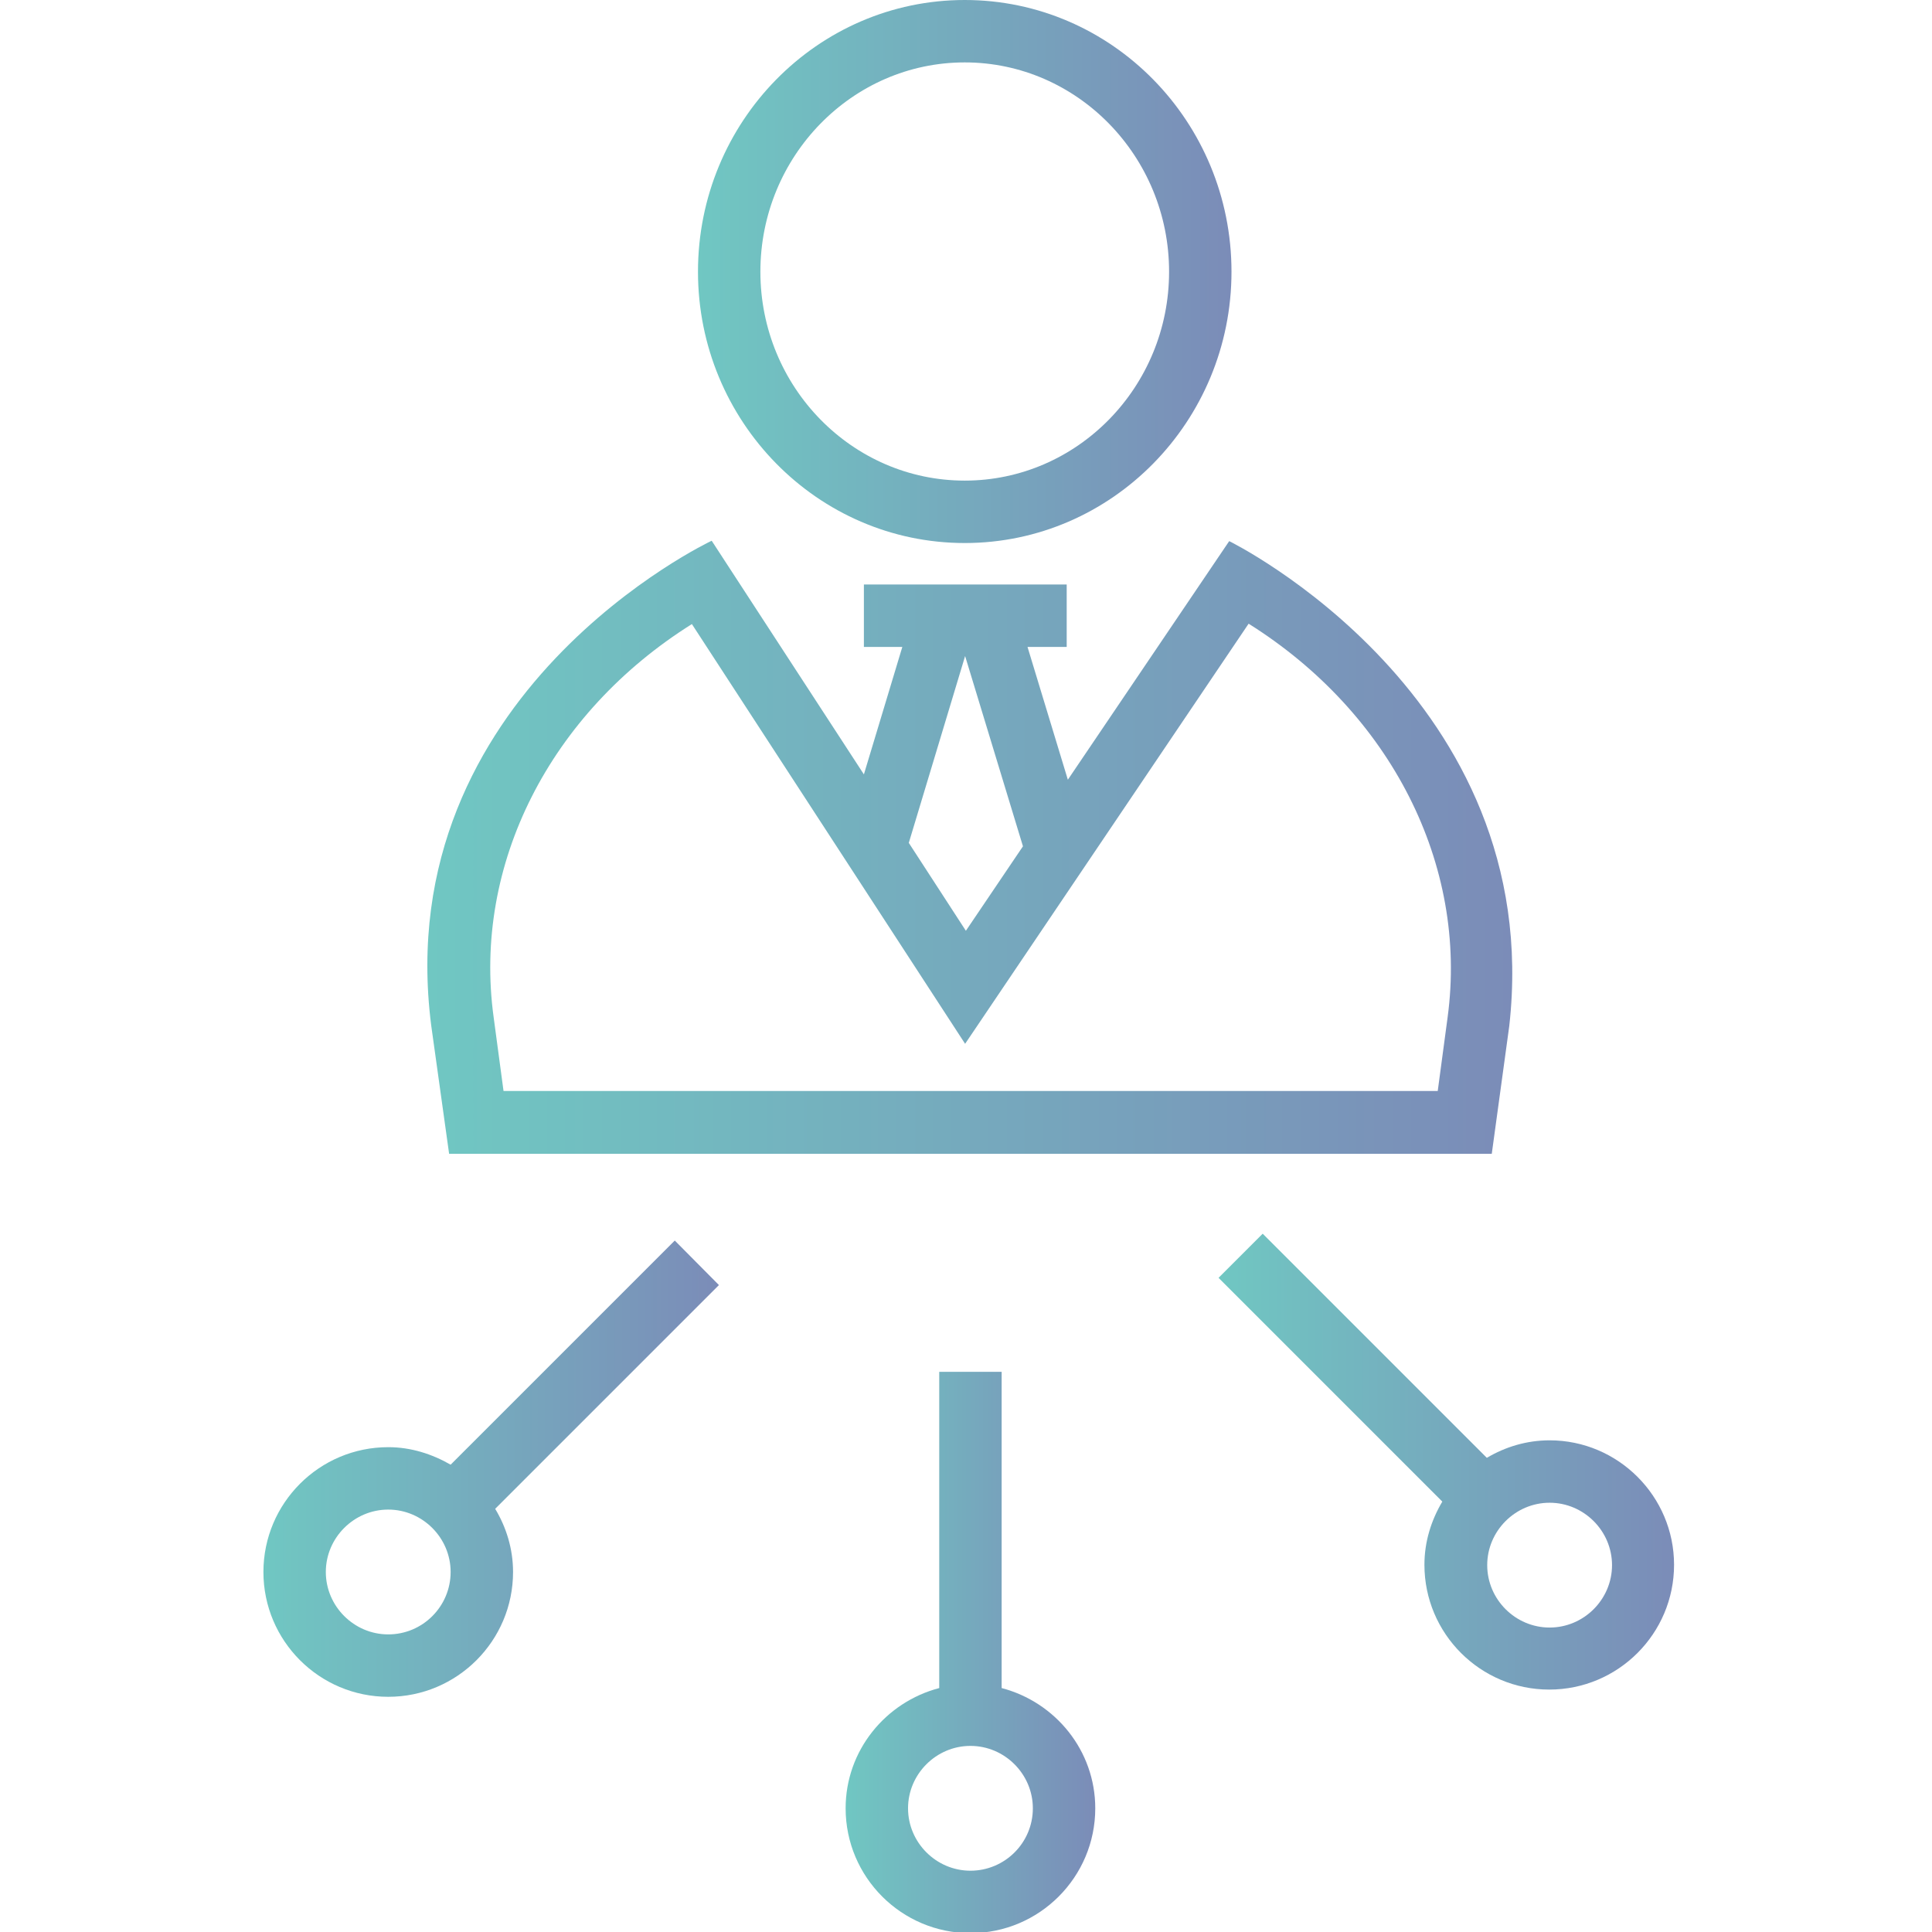
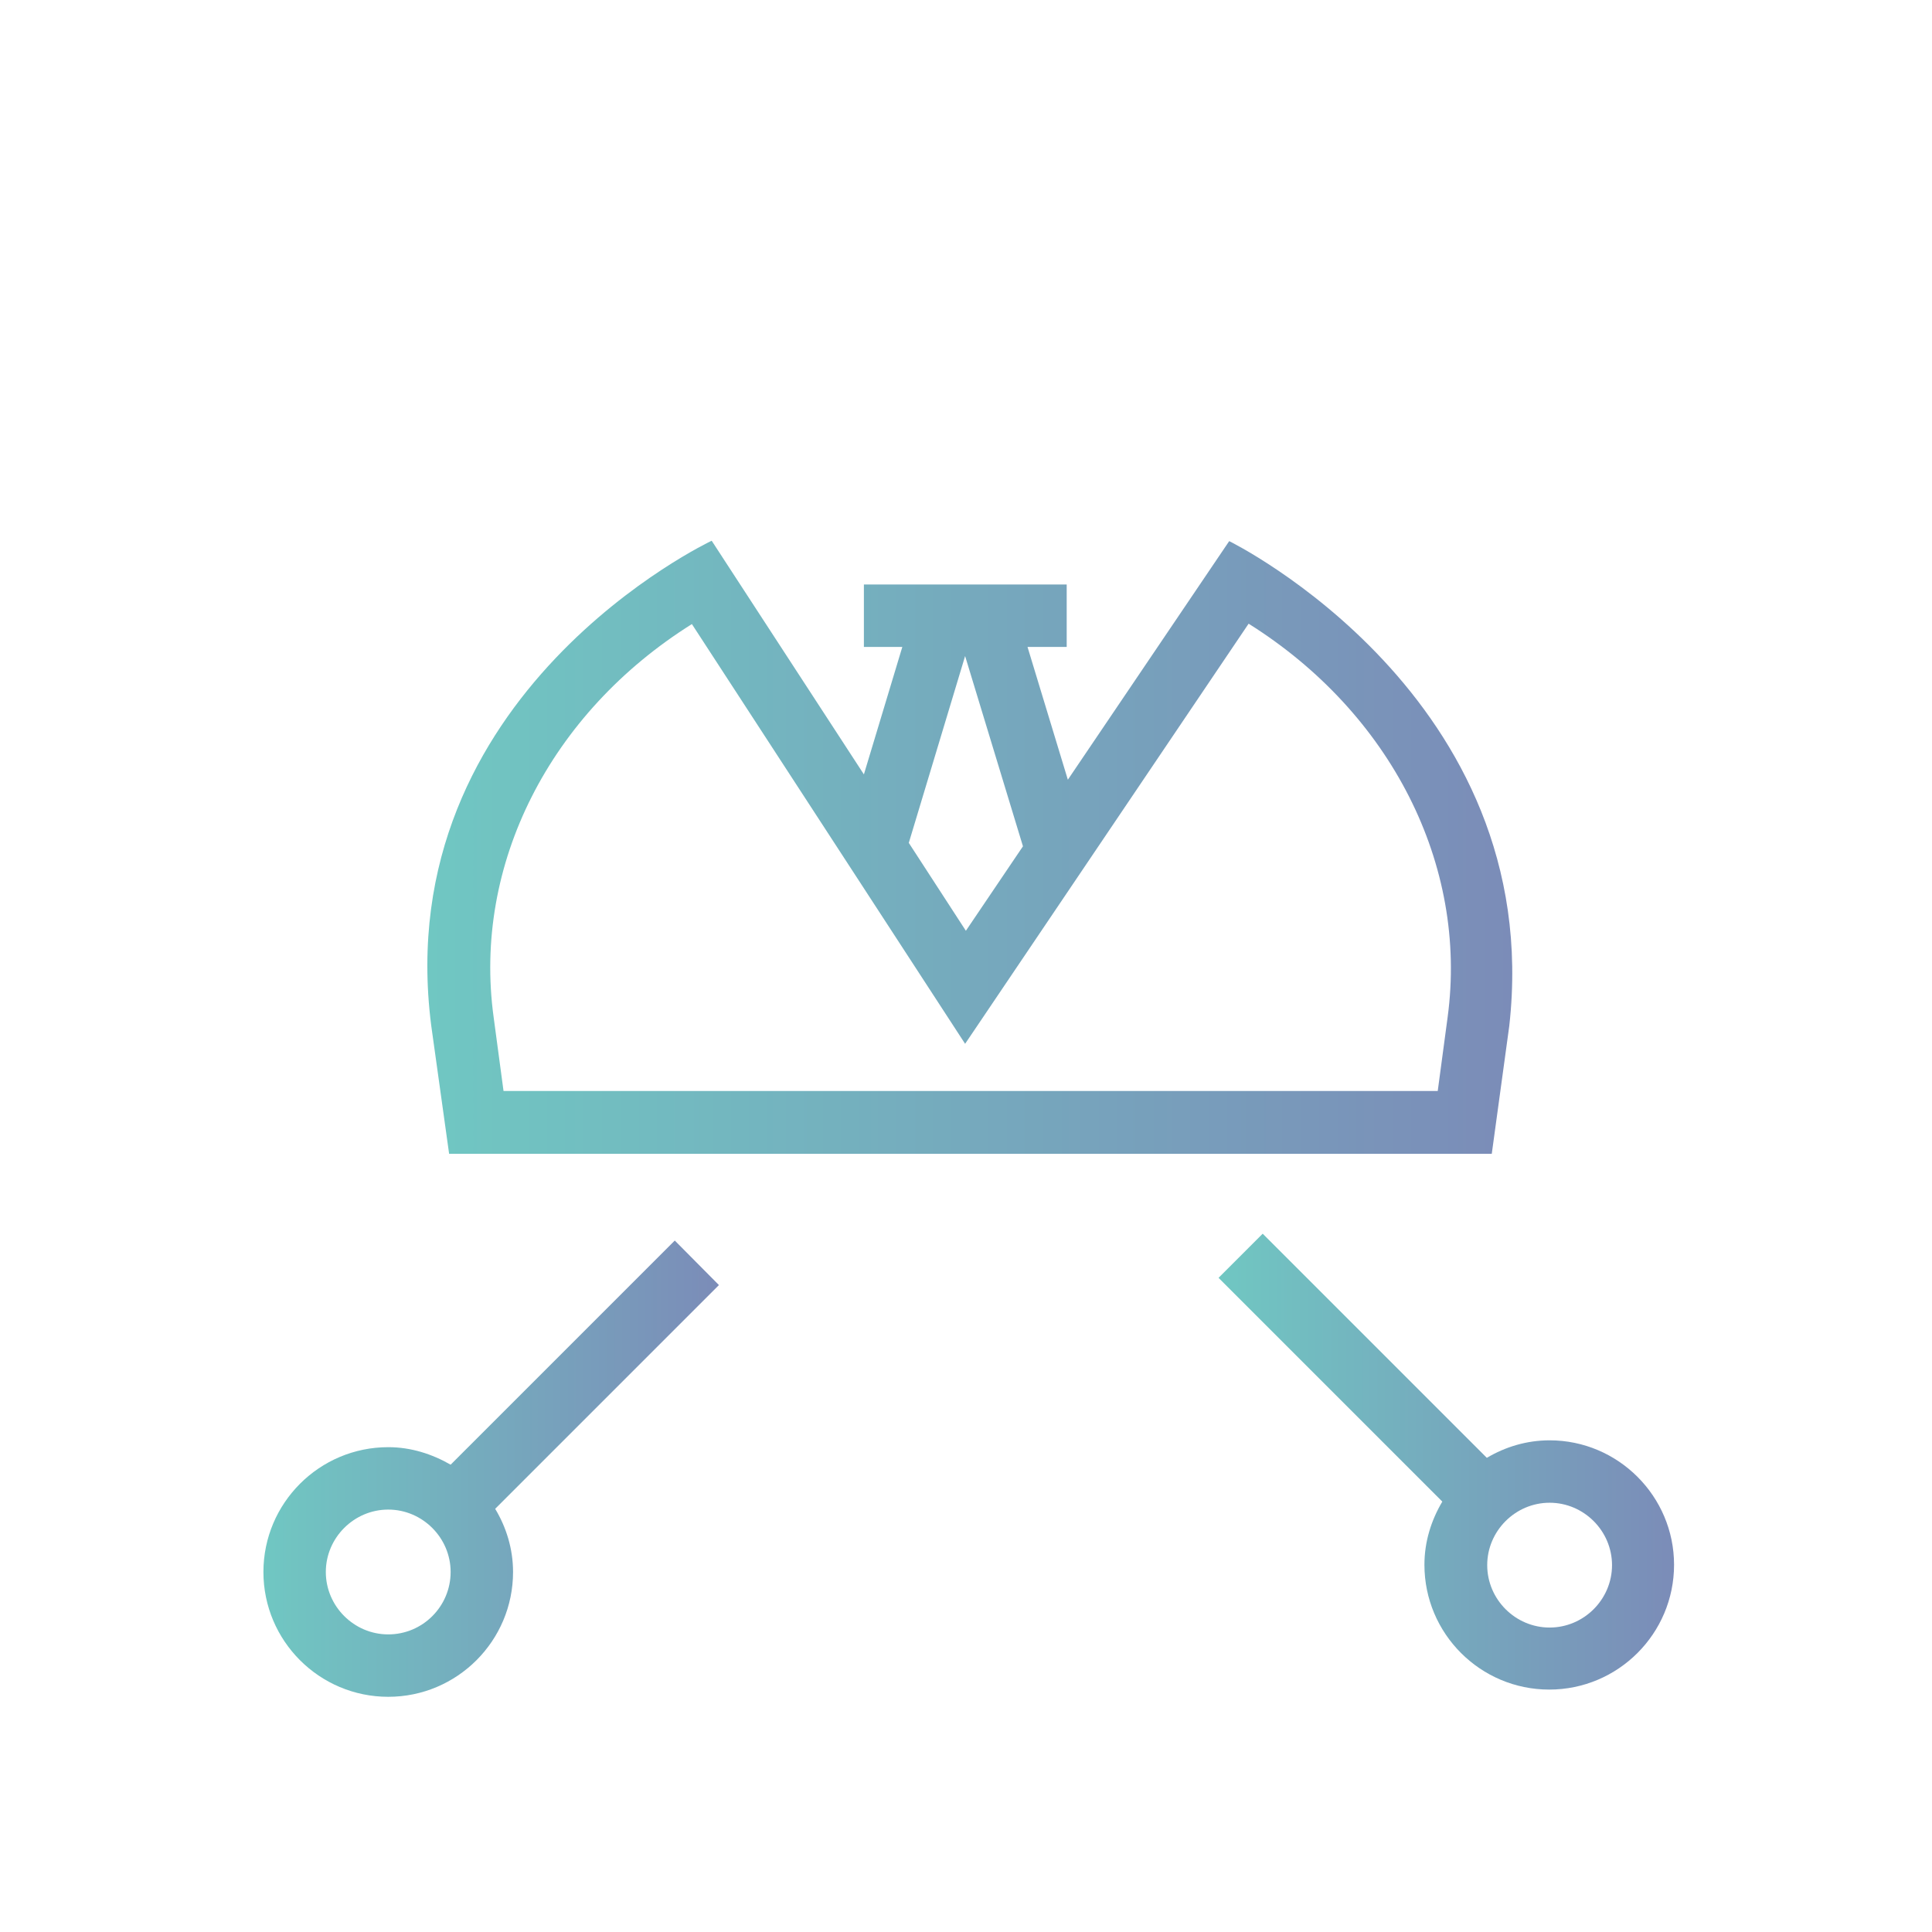
<svg xmlns="http://www.w3.org/2000/svg" version="1.1" id="Layer_1" x="0px" y="0px" width="200px" height="200px" viewBox="0 0 200 200" enable-background="new 0 0 200 200" xml:space="preserve">
  <g>
    <linearGradient id="SVGID_1_" gradientUnits="userSpaceOnUse" x1="87.539" y1="171.064" x2="113.381" y2="171.064">
      <stop offset="0" style="stop-color:#70C7C2" />
      <stop offset="1" style="stop-color:#7B8CB8" />
    </linearGradient>
-     <path fill="url(#SVGID_1_)" d="M103.69,174.747v-32.735h-6.46v32.735c-5.554,1.458-9.691,6.46-9.691,12.448   c0,7.13,5.791,12.921,12.921,12.921s12.921-5.791,12.921-12.921C113.381,181.207,109.245,176.204,103.69,174.747z M100.46,193.655   c-3.545,0-6.46-2.915-6.46-6.46c0-3.545,2.915-6.46,6.46-6.46s6.46,2.915,6.46,6.46C106.92,190.78,104.005,193.655,100.46,193.655z   " />
    <linearGradient id="SVGID_2_" gradientUnits="userSpaceOnUse" x1="126.144" y1="151.308" x2="173.297" y2="151.308">
      <stop offset="0" style="stop-color:#70C7C2" />
      <stop offset="1" style="stop-color:#7B8CB8" />
    </linearGradient>
    <path fill="url(#SVGID_2_)" d="M160.416,149.102c-2.364,0-4.57,0.67-6.5,1.812l-23.202-23.202l-4.57,4.57l23.163,23.163   c-1.142,1.93-1.851,4.136-1.851,6.539c0,7.13,5.791,12.921,12.921,12.921c7.13,0,12.921-5.791,12.921-12.921   C173.297,154.893,167.507,149.102,160.416,149.102z M160.416,168.483c-3.545,0-6.46-2.915-6.46-6.46c0-3.545,2.915-6.46,6.46-6.46   c3.545,0,6.46,2.915,6.46,6.46C166.876,165.568,163.961,168.483,160.416,168.483z" />
    <linearGradient id="SVGID_3_" gradientUnits="userSpaceOnUse" x1="44.239" y1="87.708" x2="156.55" y2="87.708">
      <stop offset="0" style="stop-color:#70C7C2" />
      <stop offset="1" style="stop-color:#7B8CB8" />
    </linearGradient>
    <path fill="url(#SVGID_3_)" d="M46.492,119.439h107.936l1.812-13.236c3.821-34.114-28.993-50.186-28.993-50.186l-16.703,24.699   l-4.176-13.748h4.057v-6.46H89.43v6.46h3.979L89.43,80.164L73.673,55.977c0,0-33.445,15.718-29.033,50.187L46.492,119.439z    M99.908,67.913l5.988,19.696l-5.909,8.745l-5.909-9.1L99.908,67.913z M71.624,64.604l28.284,43.45l29.348-43.49   c14.694,9.218,22.73,24.936,20.602,40.732l-1.024,7.642H52.125l-1.024-7.642C48.934,89.501,56.931,73.822,71.624,64.604z" />
    <linearGradient id="SVGID_4_" gradientUnits="userSpaceOnUse" x1="72.255" y1="28.107" x2="127.483" y2="28.107">
      <stop offset="0" style="stop-color:#70C7C2" />
      <stop offset="1" style="stop-color:#7B8CB8" />
    </linearGradient>
-     <path fill="url(#SVGID_4_)" d="M99.869,56.214c15.245,0,27.614-12.606,27.614-28.087C127.483,12.606,115.114,0,99.869,0   S72.255,12.606,72.255,28.127C72.255,43.608,84.624,56.214,99.869,56.214z M99.869,6.46c11.66,0,21.154,9.73,21.154,21.666   s-9.494,21.627-21.154,21.627s-21.154-9.691-21.154-21.627C78.715,16.19,88.209,6.46,99.869,6.46z" />
    <linearGradient id="SVGID_5_" gradientUnits="userSpaceOnUse" x1="27.268" y1="152.037" x2="74.421" y2="152.037">
      <stop offset="0" style="stop-color:#70C7C2" />
      <stop offset="1" style="stop-color:#7B8CB8" />
    </linearGradient>
    <path fill="url(#SVGID_5_)" d="M69.852,128.421l-23.202,23.202c-1.93-1.103-4.097-1.812-6.46-1.812   c-7.13,0-12.921,5.791-12.921,12.921c0,7.13,5.791,12.921,12.921,12.921c7.13,0,12.921-5.791,12.921-12.921   c0-2.403-0.709-4.648-1.851-6.539l23.163-23.163L69.852,128.421z M40.189,169.192c-3.545,0-6.46-2.915-6.46-6.46   c0-3.545,2.915-6.46,6.46-6.46c3.545,0,6.46,2.915,6.46,6.46C46.649,166.277,43.774,169.192,40.189,169.192z" />
  </g>
</svg>